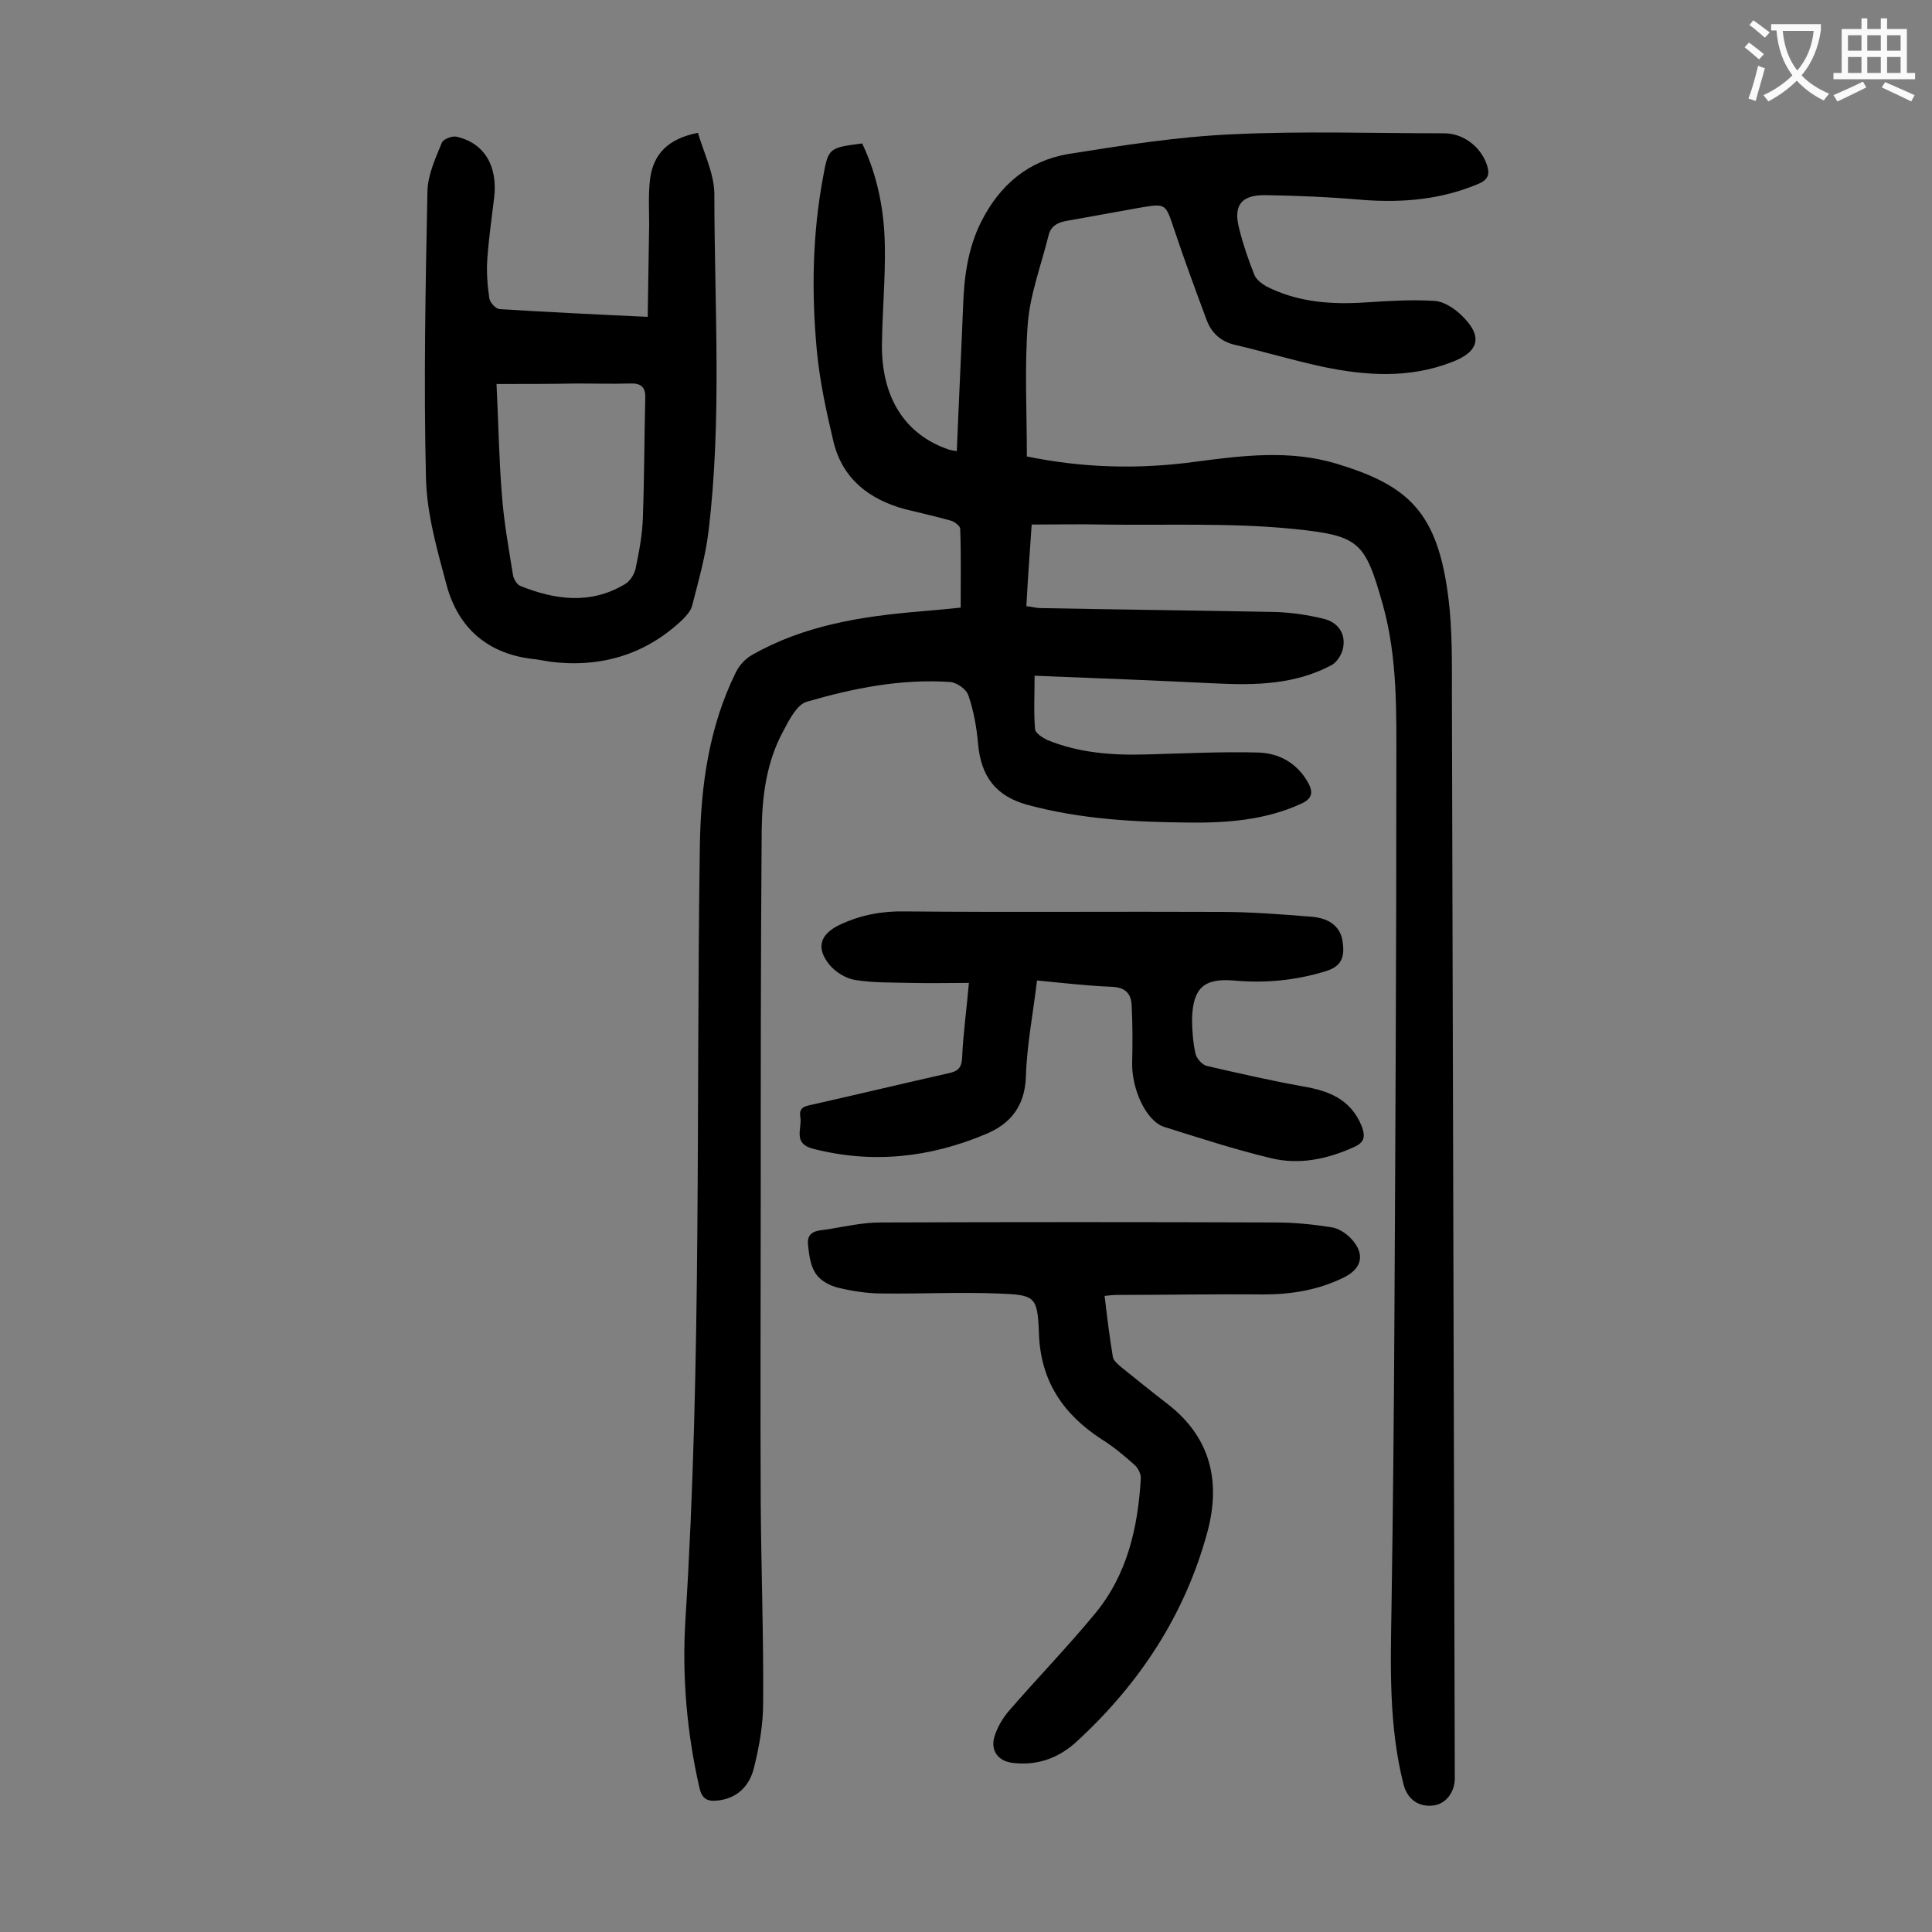
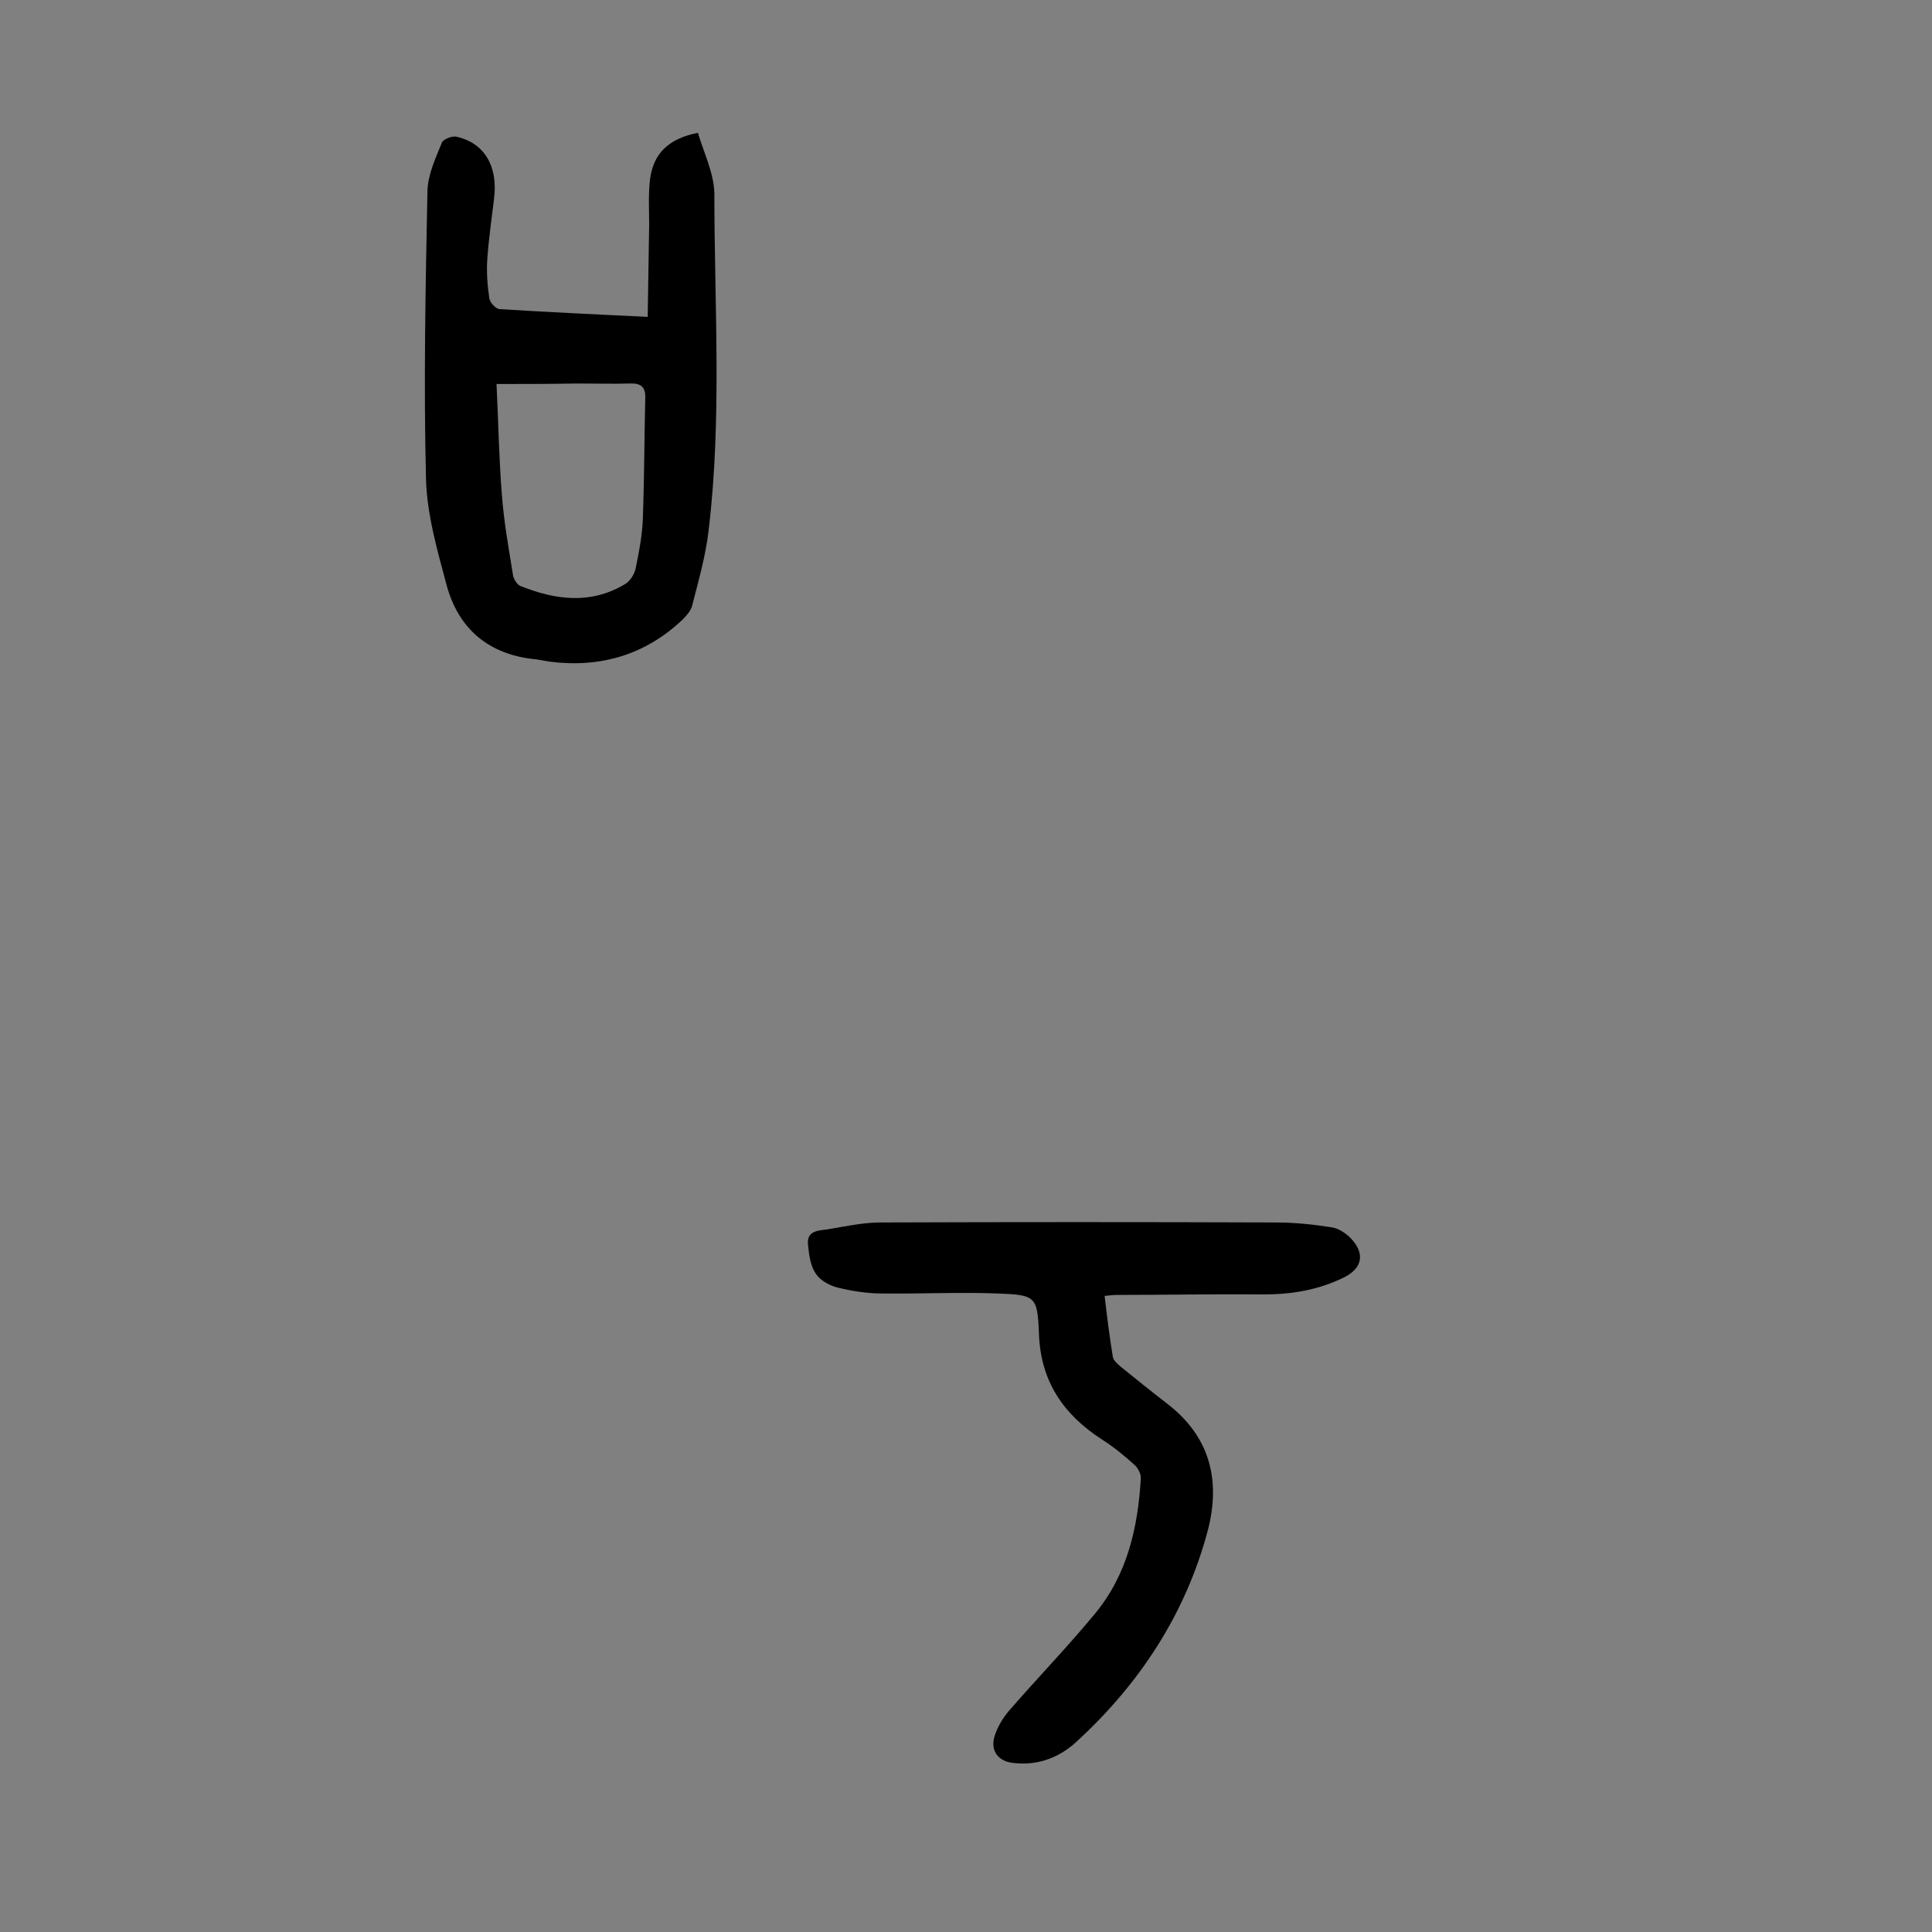
<svg xmlns="http://www.w3.org/2000/svg" enable-background="new 0 0 400 400" viewBox="0 0 400 400">
  <rect x="0" y="0" width="400" height="400" fill="#808080" stroke="none" />
  <g fill="#000001">
-     <path d="m198.9 125.8c0-5.6.1-10.9-.1-16.3 0-.6-1.2-1.5-1.9-1.7-3.2-.9-6.4-1.6-9.6-2.4-7.3-2-12.8-6.2-14.7-13.8-1.5-6.3-2.9-12.7-3.5-19.2-1.1-11.9-.9-23.9 1.3-35.7 1.1-6.1 1.2-6.1 8.1-7 3.2 6.7 4.6 13.9 4.7 21.4.1 6.6-.5 13.2-.6 19.9-.2 11.2 4.7 19 13.9 22.1.4.1.8.2 1.6.3.4-10.1.9-20 1.3-30 .2-6.1 1-12.1 3.8-17.6 3.8-7.5 9.7-12.5 17.9-13.9 11.3-1.8 22.7-3.6 34.1-4.1 14.6-.7 29.2-.2 43.8-.2 3.9 0 7.5 2.7 8.8 6.4.7 2 .4 3.2-1.8 4.1-7.6 3.2-15.5 3.9-23.7 3.3-6.8-.6-13.7-.9-20.5-1-5 0-6.5 2.3-5.2 7.1.8 3.2 1.9 6.4 3.1 9.4.4 1 1.5 1.8 2.5 2.4 6.5 3.3 13.5 3.8 20.7 3.3 4.7-.3 9.5-.6 14.1-.3 1.9.1 4 1.5 5.4 2.8 4.7 4.4 4 7.7-1.9 9.9-8.8 3.4-17.8 2.8-26.8.9-6-1.3-12-3.1-18-4.5-3-.7-4.9-2.5-5.9-5.2-2.3-6.2-4.6-12.4-6.7-18.7-1.8-5.4-1.7-5.4-7.1-4.5-5 .9-10 1.8-15 2.7-1.9.3-3.4 1-3.9 3-1.5 6.1-3.8 12.1-4.3 18.2-.7 9.1-.2 18.3-.2 27.6 11.6 2.4 23.2 2.7 34.9 1.1 9.8-1.3 19.6-2.5 29.2.4 14.9 4.5 21 10 23.2 28 .8 6.5.7 13.2.7 19.9.2 74.8.4 149.5.6 224.3 0 2.9-1.9 5.3-4.4 5.6-3.1.4-5.4-1.3-6.2-4.3-3.1-12.2-2.7-24.6-2.5-36.9.3-19.9.5-39.8.6-59.7.2-37.9.4-75.9.4-113.8 0-11.4.3-22.8-2.8-33.9-3.7-13.1-4.8-14.3-18.6-15.7-13-1.3-26.3-.7-39.4-.9-4.7-.1-9.5 0-14.7 0-.4 5.7-.8 11.2-1.1 16.9 1.1.1 2 .4 3 .4 16.1.3 32.3.5 48.4.8 3.4.1 6.8.6 10.1 1.4 2.9.7 4.6 2.9 4.1 5.9-.2 1.4-1.3 3.1-2.4 3.7-7.5 4-15.6 4.2-23.9 3.8-12.3-.6-24.7-1.1-37.6-1.6 0 4.1-.2 7.6.1 11.1.1.8 1.5 1.7 2.5 2.2 6.6 2.7 13.5 3.2 20.5 3 7.7-.2 15.4-.6 23.1-.4 4.3.1 8.1 2.1 10.4 6.2 1.2 2.1.8 3.4-1.4 4.4-7.4 3.4-15.4 4-23.3 3.9-11.3-.1-22.5-.7-33.5-3.7-6.4-1.8-9.5-5.8-10.1-12.6-.3-3.4-.9-6.8-2-10-.4-1.3-2.4-2.7-3.8-2.8-10.2-.7-20.1 1.3-29.7 4.1-2 .6-3.6 3.7-4.8 6-3.5 6.4-4.4 13.4-4.5 20.5-.2 25.7-.2 51.3-.2 77 0 20.8-.1 41.6 0 62.4.1 13.8.6 27.6.5 41.4 0 4.5-.8 9-1.9 13.4-.9 3.7-3.4 6.4-7.7 6.8-2.1.2-3.1-.5-3.6-2.7-2.6-11.4-3.6-23-2.9-34.6 3.4-53.4 2.2-107 3-160.5.2-12.4 1.9-24.5 7.4-35.7.7-1.5 2-2.9 3.4-3.7 10.7-6.1 22.6-8 34.7-9 2.6-.2 5.4-.5 8.5-.8z" />
    <path d="m134.1 65.6c.1-6.5.2-12.8.3-19 0-3.2-.2-6.4.2-9.6.7-5.2 3.8-8.3 9.9-9.5 1.2 4.1 3.3 8.3 3.4 12.5 0 23.3 1.6 46.7-1.2 69.9-.6 5.2-2.1 10.4-3.4 15.5-.3 1.1-1.2 2.1-2 2.9-7.7 7.3-17 10-27.4 8.7-1.3-.2-2.6-.5-3.9-.6-9.4-1.2-15.3-6.7-17.6-15.5-1.9-7.1-4-14.4-4.2-21.7-.5-19.9-.1-39.8.3-59.7.1-3.4 1.7-6.8 3-10 .3-.7 2.1-1.4 3-1.2 5.8 1.3 8.6 6.1 7.8 12.7-.5 4.2-1.1 8.3-1.4 12.5-.2 2.7 0 5.5.4 8.2.1.9 1.3 2.2 2.1 2.3 9.8.6 19.8 1.1 30.7 1.6zm-31.3 13.9c.4 8.1.5 15.4 1.1 22.8.4 5.6 1.4 11.1 2.3 16.7.1.8.8 2 1.5 2.3 7.2 2.9 14.5 3.9 21.6-.3 1.1-.6 2-2 2.3-3.3.7-3.4 1.4-7 1.5-10.5.3-8.4.3-16.7.5-25.1 0-2.1-1.1-2.8-3.2-2.7-3.6.1-7.3 0-10.9 0-5.8.1-11.5.1-16.7.1z" />
    <path d="m228.7 268.3c.5 4.3 1 8.4 1.7 12.6.1.8 1.1 1.6 1.8 2.2 3.1 2.5 6.2 5 9.3 7.4 9.1 6.9 11.3 16.1 8.5 26.6-4.6 17.1-14 31.4-26.9 43.3-3.7 3.5-8.2 5.2-13.3 4.6-3.1-.3-4.8-2.5-3.9-5.5.6-1.9 1.7-3.8 3-5.3 5.9-6.8 12.1-13.2 17.8-20.1 6.7-8.1 8.9-17.8 9.5-28.1 0-.9-.6-2.1-1.3-2.7-2.1-1.9-4.4-3.8-6.8-5.3-8-5.2-12.7-12.1-13-22-.3-7.7-.8-7.9-8.6-8.2-7.9-.3-15.9.1-23.9 0-3.1 0-6.2-.5-9.1-1.2-1.7-.4-3.7-1.5-4.6-2.9-1.1-1.6-1.4-3.9-1.6-5.9-.4-3.2 2.4-3 4.2-3.3 3.6-.6 7.2-1.4 10.8-1.4 27.3-.1 54.6-.1 81.9 0 3.8 0 7.7.4 11.5 1 1.4.2 2.9 1.2 3.9 2.2 3.1 3.2 2.5 6.3-1.4 8.2-5.3 2.6-10.8 3.5-16.7 3.5-10.1-.1-20.1.1-30.2.1-.8 0-1.5.1-2.6.2z" />
-     <path d="m200.6 203.5c-4.4 0-8.2.1-12 0-3.9-.1-7.8 0-11.5-.6-2-.3-4.2-1.7-5.4-3.2-2.9-3.6-1.8-6.4 2.3-8.3 4.3-2 8.7-2.8 13.4-2.7 21.8.2 43.6 0 65.3.1 6.3 0 12.6.5 18.8 1 4 .3 6.2 2.3 6.5 5.4.4 2.9-.2 4.9-3.6 5.9-6.2 1.9-12.5 2.5-19 1.9-6.2-.5-8.4 1.6-8.6 7.9 0 2.4.2 4.9.7 7.2.2 1 1.4 2.4 2.4 2.6 6.5 1.5 13.1 3 19.7 4.2 5.4.9 10 2.6 12.3 8.2.8 2.1.7 3.4-1.6 4.4-5.5 2.5-11.3 3.7-17.1 2.3-7.5-1.8-14.9-4.2-22.2-6.5-3.7-1.2-6.7-7.8-6.6-13.2.1-4 .1-7.9-.1-11.9-.1-2.6-1.4-3.8-4.2-3.9-5.1-.2-10.1-.8-15.4-1.3-.8 6.8-2.1 13.3-2.3 19.9-.2 6.1-3.2 9.8-8.3 11.9-11.6 4.9-23.6 6.2-35.9 3-4.1-1.1-2.1-4.2-2.5-6.5s1.3-2.3 2.9-2.7c9.3-2.1 18.5-4.3 27.8-6.4 1.9-.4 2.7-1.1 2.8-3.2.2-4.9.9-9.7 1.4-15.5z" />
  </g>
-   <path d="m362.1 8.8c1.1.8 2.1 1.6 3.1 2.4l-1 1.1c-1.3-1.1-2.3-2-3-2.5zm1.9 4.8c.5.2.9.4 1.4.5-.6 2.3-1.3 4.5-1.9 6.8l-1.5-.5c.8-2.1 1.4-4.3 2-6.8zm-1-9.4c1.3.9 2.4 1.8 3.4 2.5l-1 1.1c-1.4-1.2-2.4-2.1-3.2-2.6zm3.7 2.2v-1.4h10.3v1.2c-.5 3.6-1.8 6.8-4 9.4 1.5 1.6 3.4 2.8 5.7 3.8-.3.4-.7.8-1.1 1.4-2.3-1.1-4.1-2.5-5.6-4.1-1.6 1.6-3.6 3.1-5.9 4.3-.3-.5-.7-.9-1-1.3 2.4-1.1 4.4-2.5 6-4.1-1.9-2.5-3-5.6-3.3-9.3h-1.1zm8.8 0h-6.4c.3 3.3 1.3 6 3 8.2 2-2.3 3.1-5.1 3.4-8.2z" fill="#fafafb" />
-   <path d="m385.3 3.8h1.3v2.2h2.8v-2.2h1.3v2.2h4.1v9.1h1.7v1.3h-16.9v-1.3h1.7v-9.1h4.1v-2.2zm.4 13.1.7 1.2c-1.8.9-3.8 1.9-6 2.9-.2-.4-.5-.8-.8-1.3 2.3-1 4.3-1.9 6.1-2.8zm-3.1-6.4h2.8v-3.2h-2.8zm0 4.6h2.8v-3.3h-2.8zm4-4.6h2.8v-3.2h-2.8zm0 4.6h2.8v-3.3h-2.8zm3.7 1.9c2.1.9 4.1 1.8 6.1 2.7l-.7 1.3c-2.2-1.1-4.2-2-6.1-2.9zm3.2-9.7h-2.8v3.2h2.8zm-2.8 7.8h2.8v-3.3h-2.8z" fill="#fafafb" />
</svg>